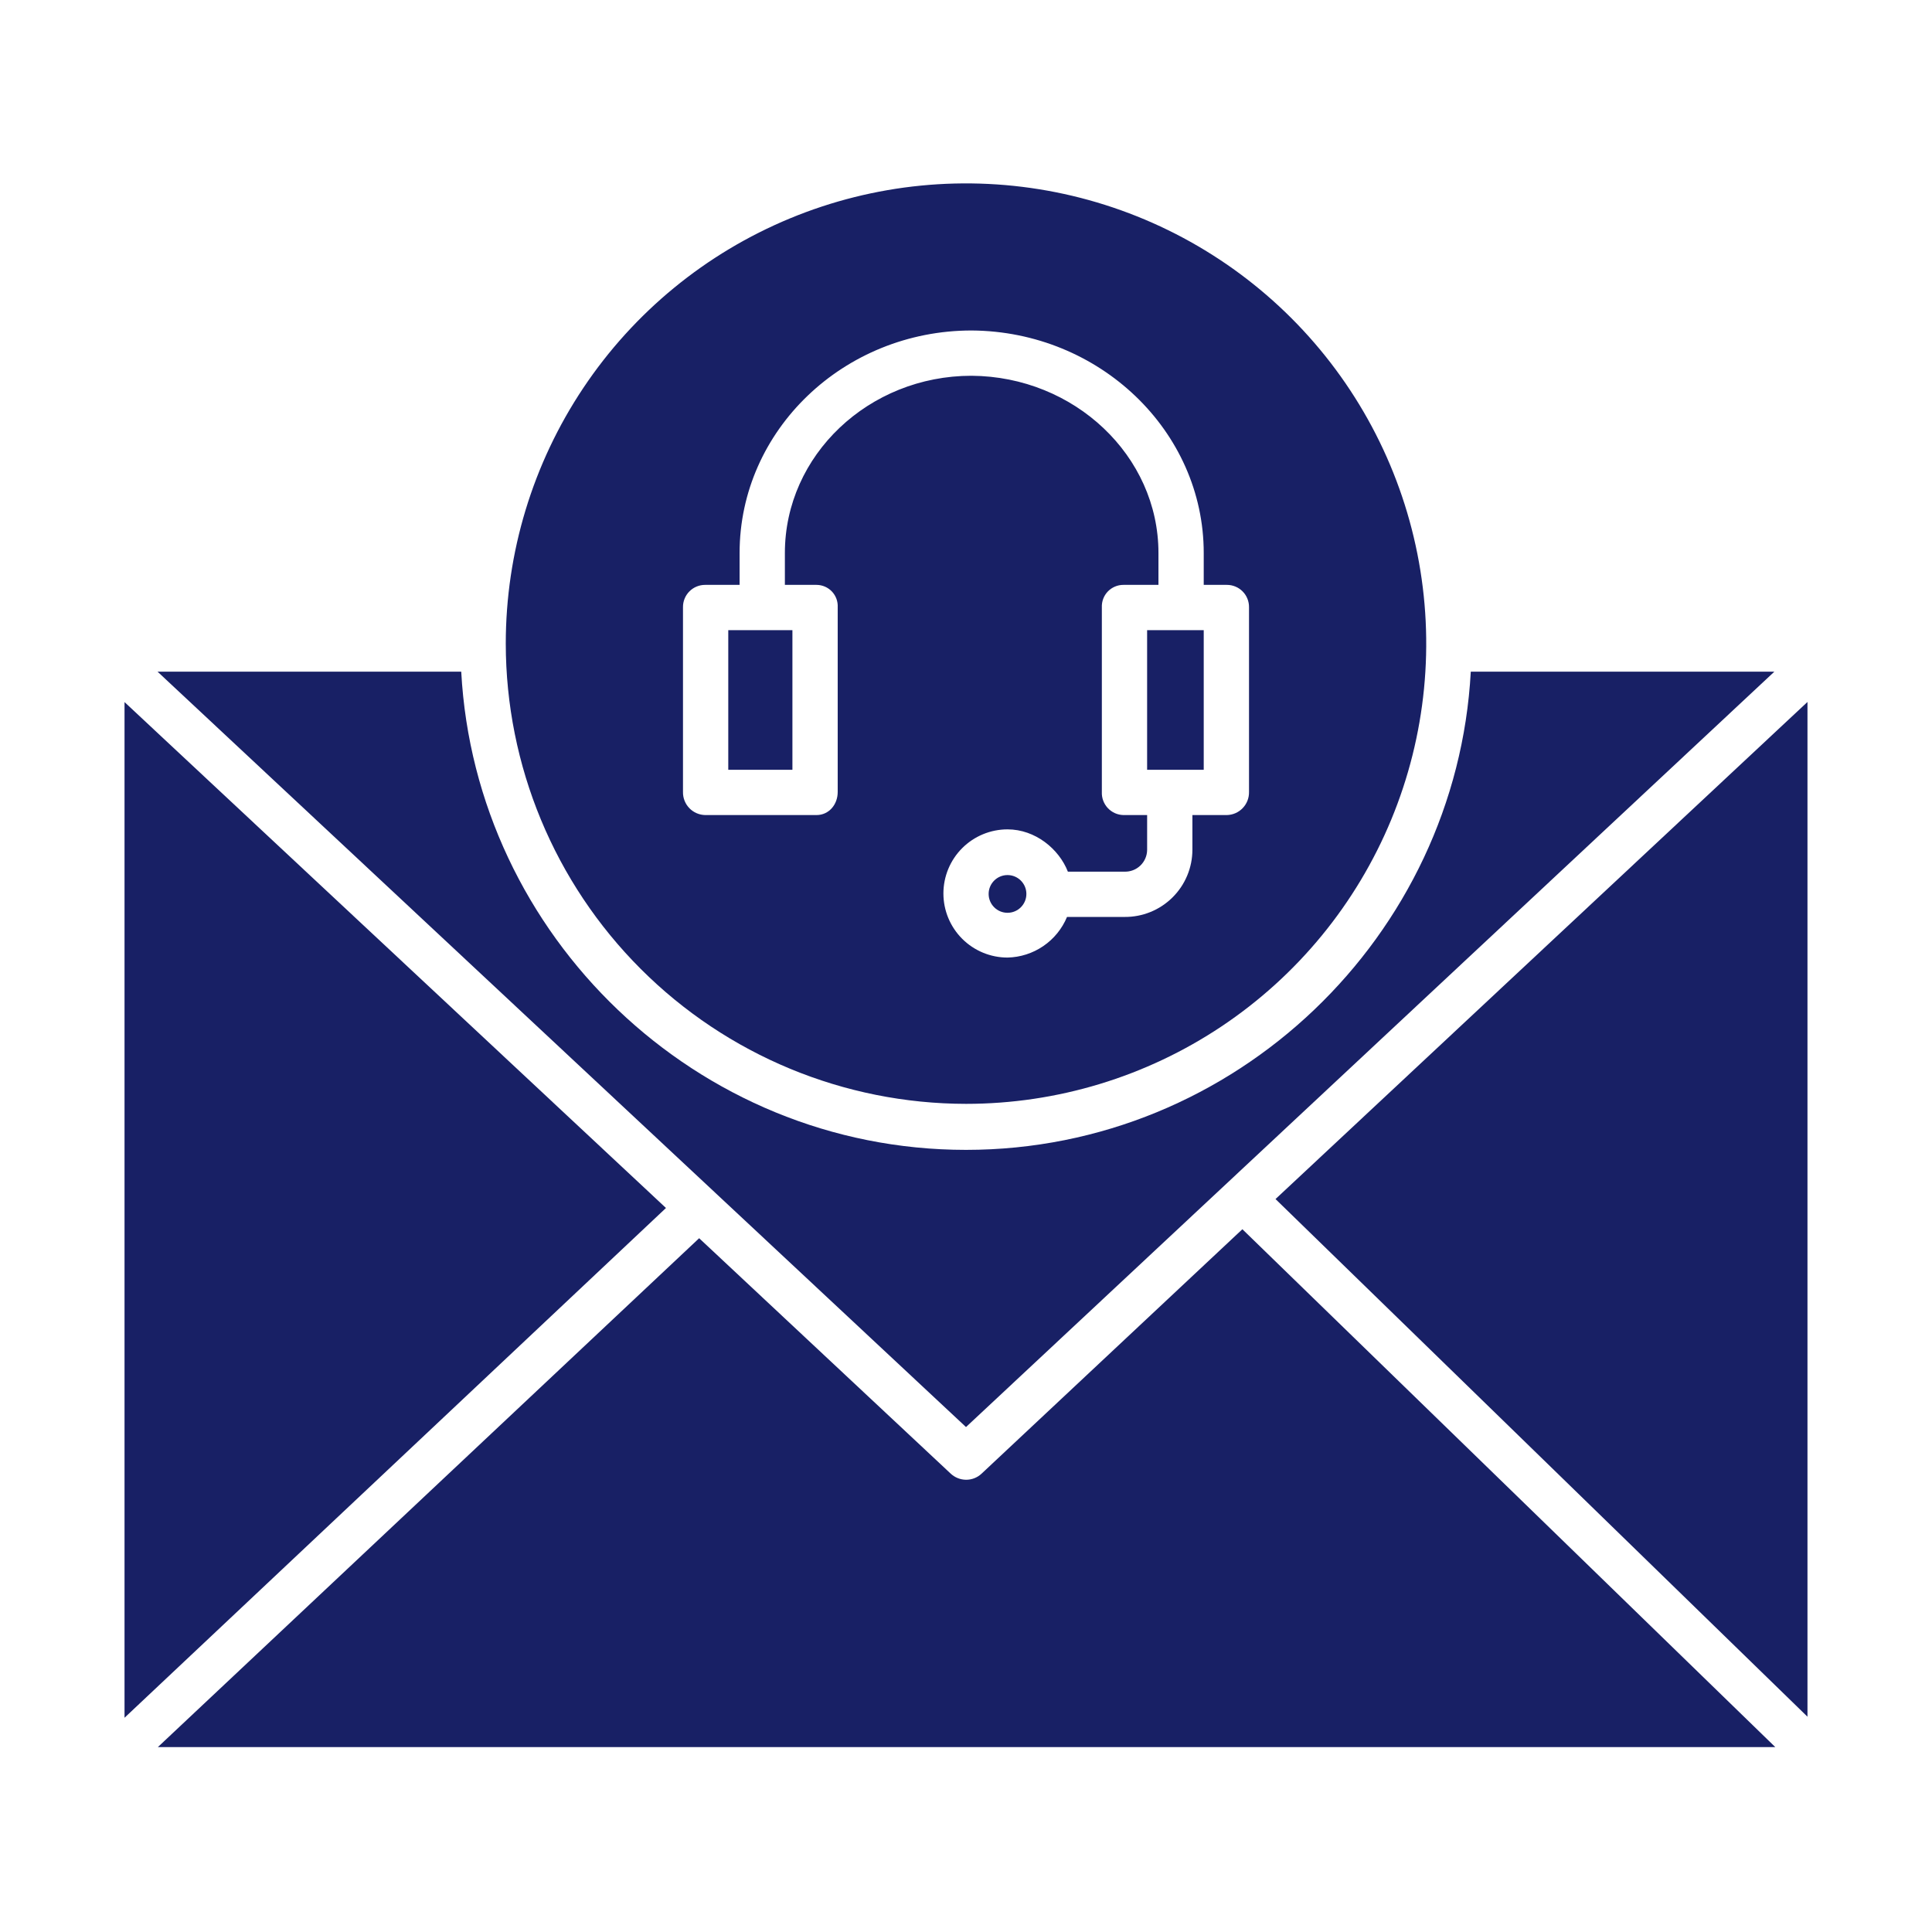
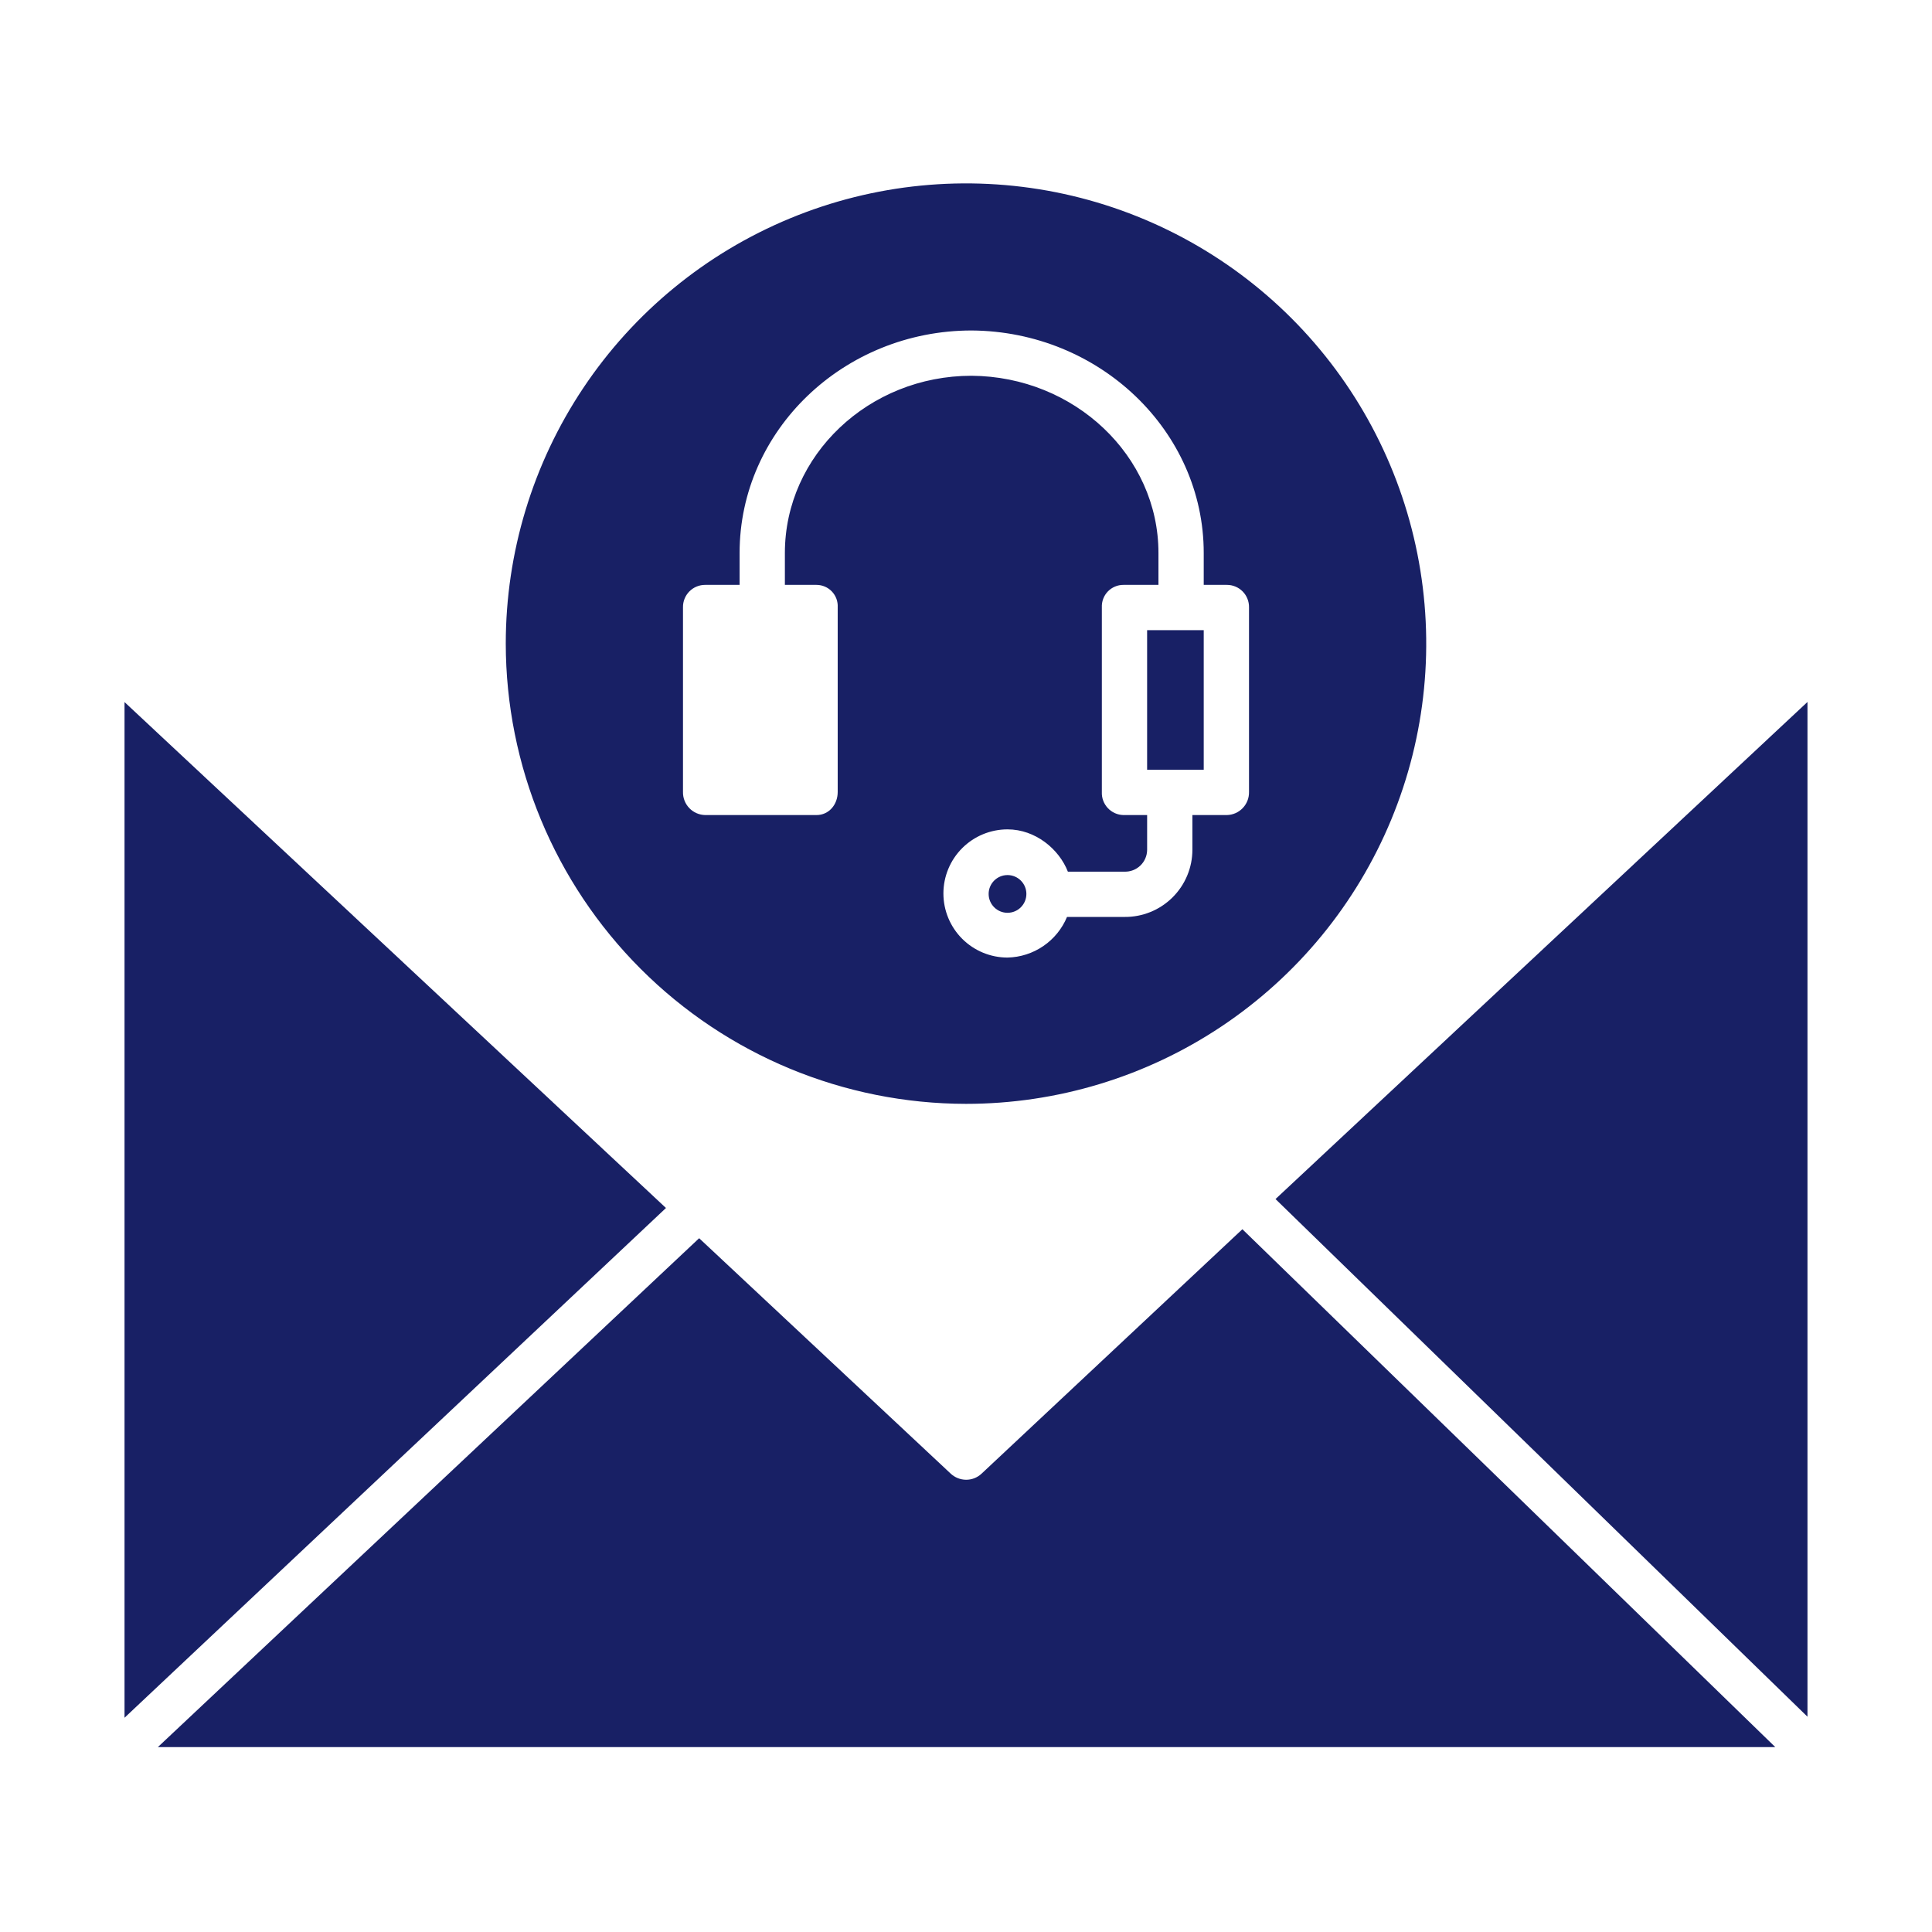
<svg xmlns="http://www.w3.org/2000/svg" width="150" height="150" viewBox="0 0 150 150" fill="none">
-   <path d="M61.523 48.926H56.543V59.766H61.523V48.926Z" fill="#182065" />
  <path d="M78.223 70.869C79.032 70.869 79.688 70.214 79.688 69.405C79.688 68.596 79.032 67.94 78.223 67.94C77.414 67.94 76.758 68.596 76.758 69.405C76.758 70.214 77.414 70.869 78.223 70.869Z" fill="#182065" />
  <path d="M93.457 48.926H89.062V59.766H93.457V48.926Z" fill="#182065" />
  <path d="M75 85.703C82.067 85.703 88.976 83.608 94.852 79.681C100.728 75.755 105.308 70.174 108.012 63.645C110.717 57.116 111.424 49.931 110.045 43C108.667 36.069 105.263 29.702 100.266 24.704C95.269 19.707 88.902 16.304 81.971 14.925C75.039 13.547 67.855 14.254 61.326 16.959C54.796 19.663 49.216 24.243 45.289 30.119C41.363 35.995 39.268 42.904 39.268 49.971C39.278 59.445 43.046 68.527 49.745 75.226C56.444 81.925 65.526 85.693 75 85.703ZM53.027 47.147C53.024 46.919 53.066 46.693 53.152 46.481C53.237 46.27 53.364 46.077 53.525 45.916C53.685 45.754 53.877 45.626 54.088 45.539C54.299 45.452 54.525 45.408 54.753 45.41H57.422V42.932C57.422 33.407 65.51 25.659 75.439 25.659C85.374 25.724 93.457 33.472 93.457 42.932V45.41H95.248C95.475 45.408 95.701 45.452 95.912 45.539C96.123 45.626 96.315 45.754 96.475 45.916C96.636 46.077 96.763 46.27 96.848 46.481C96.934 46.693 96.976 46.919 96.973 47.147V61.491C96.977 61.722 96.936 61.951 96.852 62.166C96.767 62.381 96.641 62.577 96.481 62.743C96.321 62.91 96.129 63.043 95.918 63.135C95.706 63.227 95.478 63.277 95.248 63.281H92.578V65.983C92.576 66.672 92.438 67.353 92.171 67.989C91.905 68.624 91.515 69.2 91.025 69.684C90.535 70.168 89.954 70.551 89.316 70.809C88.677 71.068 87.994 71.198 87.305 71.191H82.843C82.461 72.108 81.822 72.895 81.001 73.454C80.181 74.014 79.216 74.324 78.223 74.345C76.903 74.345 75.637 73.82 74.704 72.887C73.771 71.954 73.246 70.688 73.246 69.368C73.246 68.048 73.771 66.783 74.704 65.849C75.637 64.916 76.903 64.392 78.223 64.392C80.385 64.392 82.224 65.918 82.91 67.676H87.305C87.532 67.683 87.758 67.644 87.971 67.562C88.183 67.481 88.376 67.357 88.54 67.199C88.704 67.042 88.835 66.853 88.924 66.644C89.014 66.435 89.061 66.21 89.063 65.983V63.281H87.222C86.994 63.276 86.769 63.225 86.561 63.132C86.352 63.038 86.165 62.904 86.009 62.738C85.853 62.571 85.732 62.375 85.652 62.161C85.573 61.947 85.537 61.719 85.547 61.491V47.147C85.538 46.922 85.575 46.697 85.655 46.486C85.735 46.275 85.857 46.083 86.013 45.921C86.17 45.758 86.358 45.63 86.566 45.542C86.773 45.454 86.996 45.409 87.222 45.41H89.942V42.932C89.942 35.398 83.425 29.227 75.428 29.174C67.449 29.174 60.938 35.346 60.938 42.932V45.41H63.392C63.615 45.41 63.837 45.456 64.043 45.544C64.249 45.632 64.434 45.762 64.589 45.924C64.743 46.087 64.862 46.279 64.94 46.489C65.017 46.699 65.051 46.923 65.039 47.147V61.491C65.039 62.462 64.362 63.281 63.392 63.281H54.753C54.522 63.277 54.294 63.227 54.083 63.135C53.871 63.043 53.679 62.91 53.519 62.743C53.359 62.577 53.233 62.381 53.149 62.166C53.064 61.951 53.023 61.722 53.027 61.491V47.147Z" fill="#182065" />
-   <path d="M137.76 52.148H114.191C113.086 72.656 95.93 89.276 75 89.276C54.07 89.276 36.914 72.656 35.81 52.148H12.232L75 110.796L137.76 52.148Z" fill="#182065" />
  <path d="M140.332 133.285V54.5L99.031 93.095L140.332 133.285Z" fill="#182065" />
  <path d="M76.201 114.422C75.875 114.725 75.445 114.892 75 114.888C74.552 114.883 74.123 114.709 73.799 114.4L54.282 96.135L12.255 135.645H137.834L96.458 95.437L76.201 114.422Z" fill="#182065" />
  <path d="M9.668 54.509V133.366L51.706 93.788L9.668 54.509Z" fill="#182065" />
</svg>